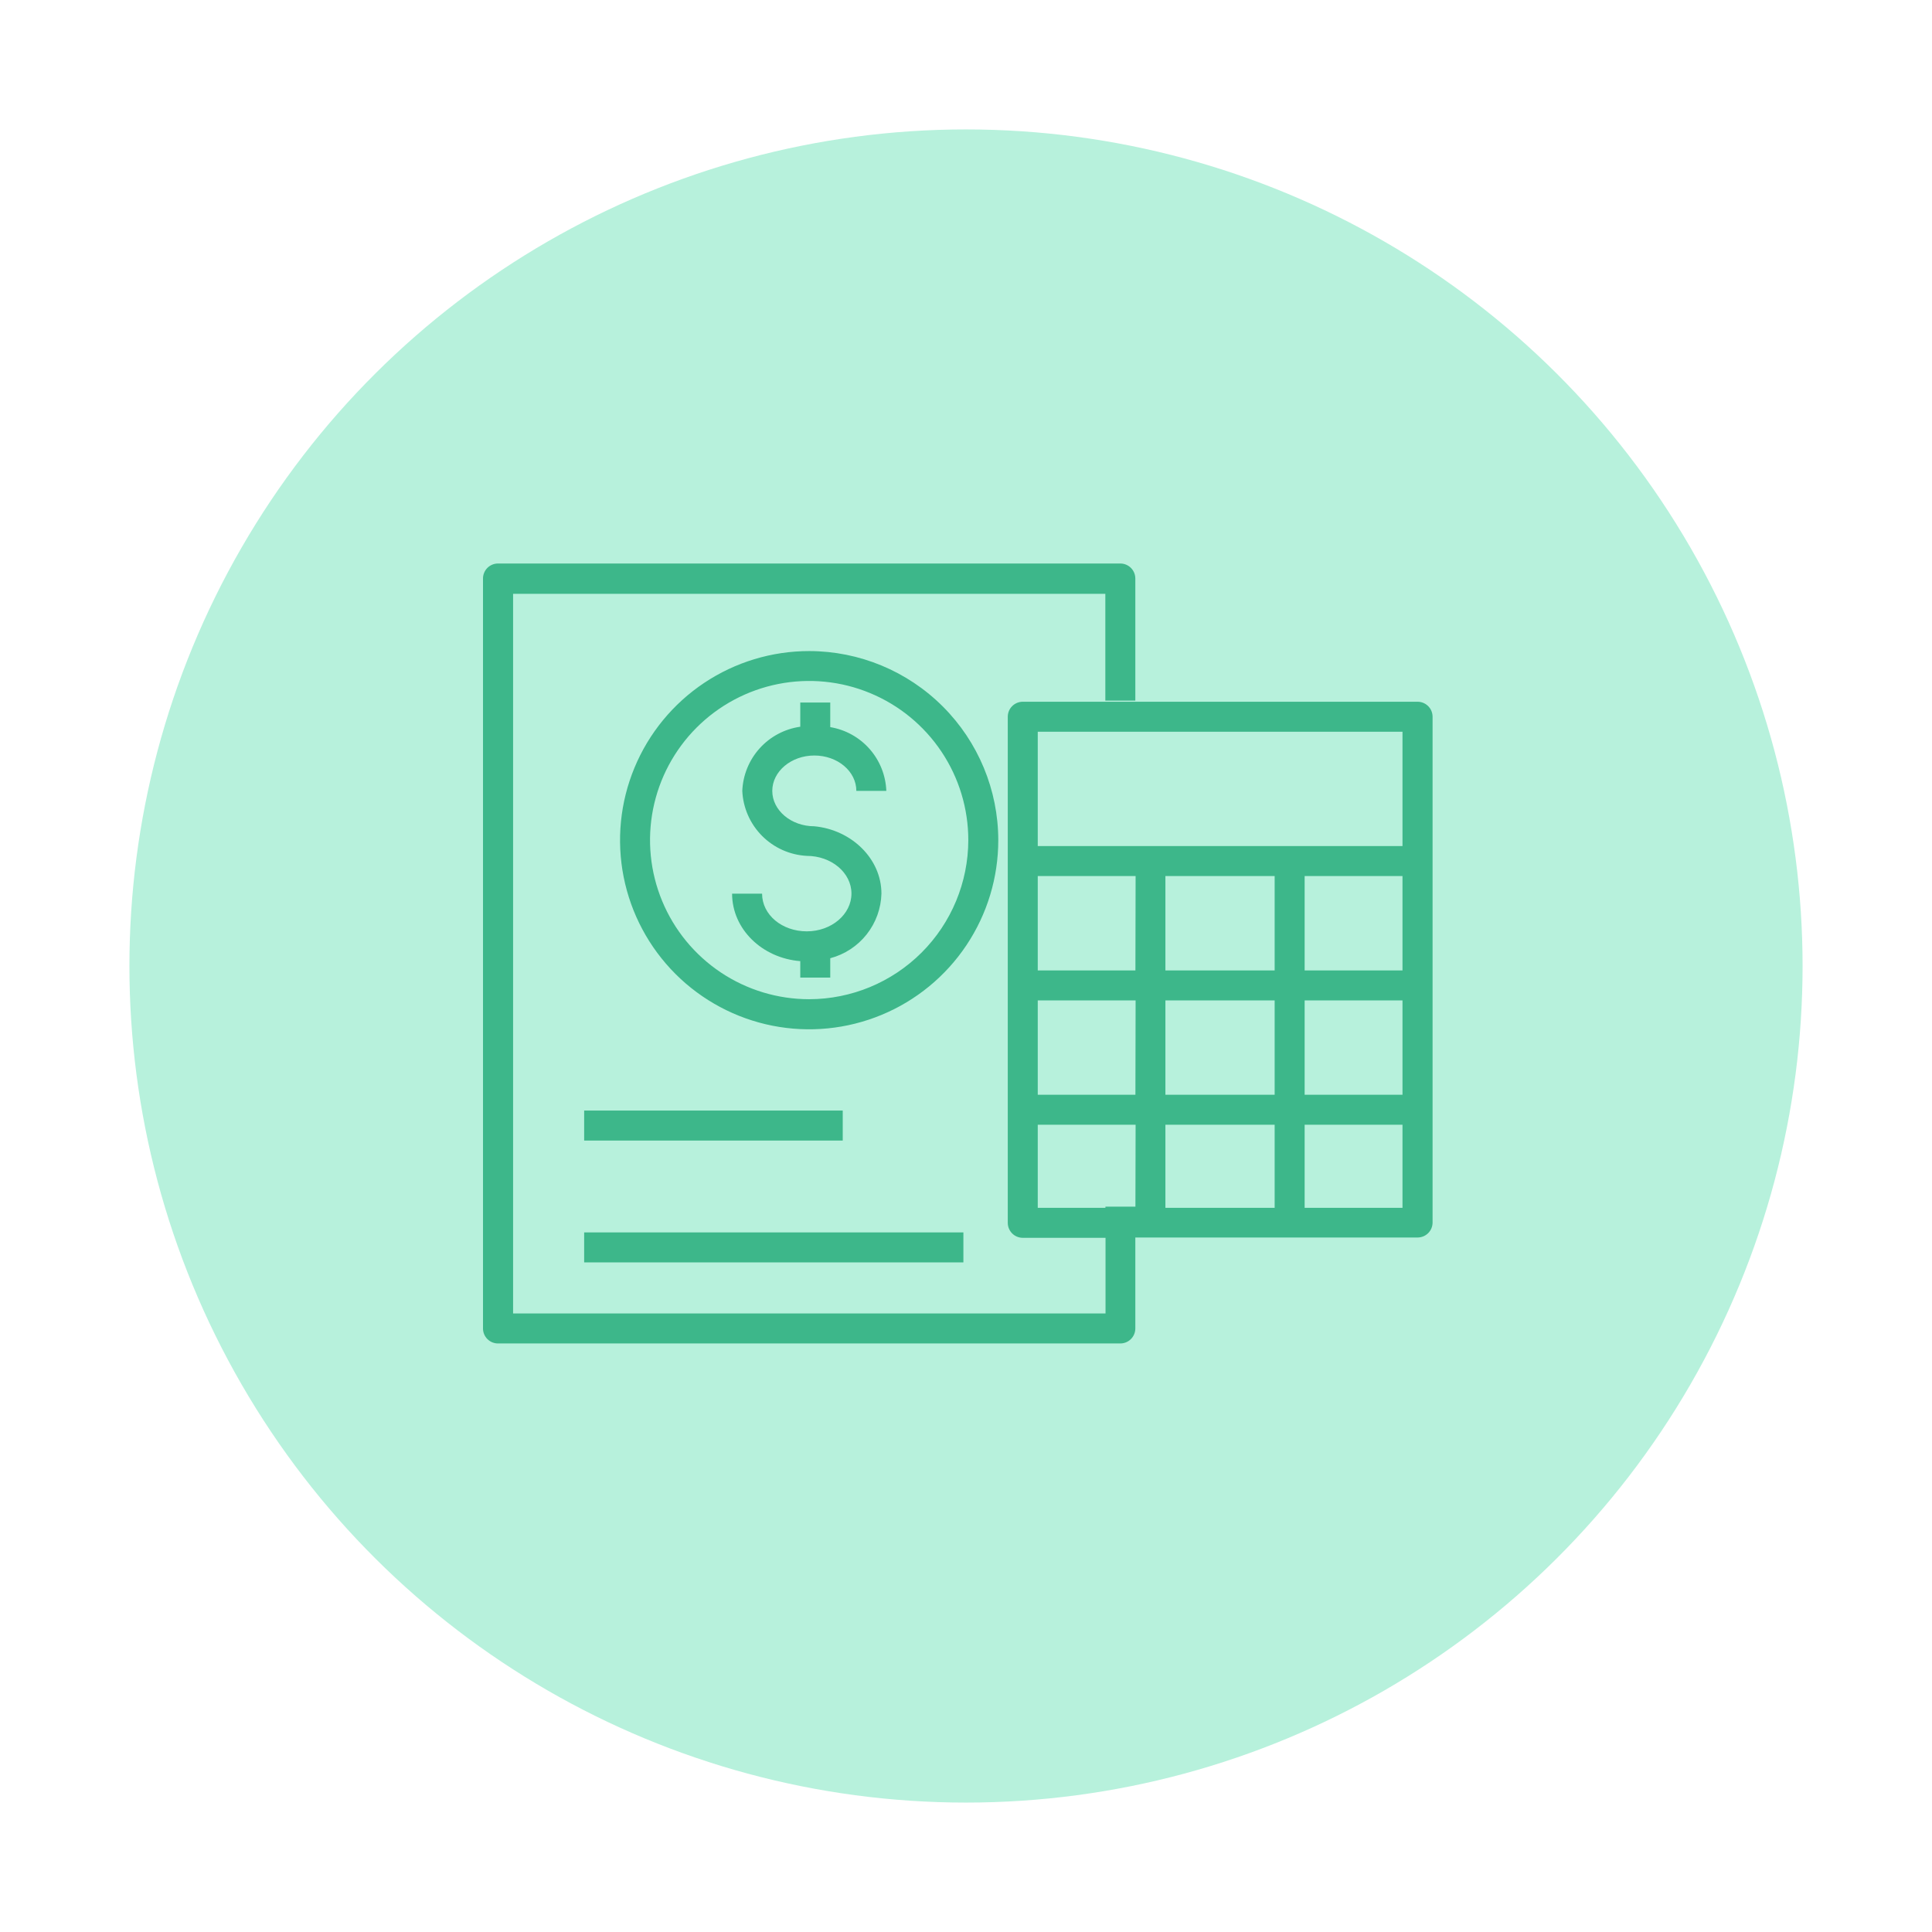
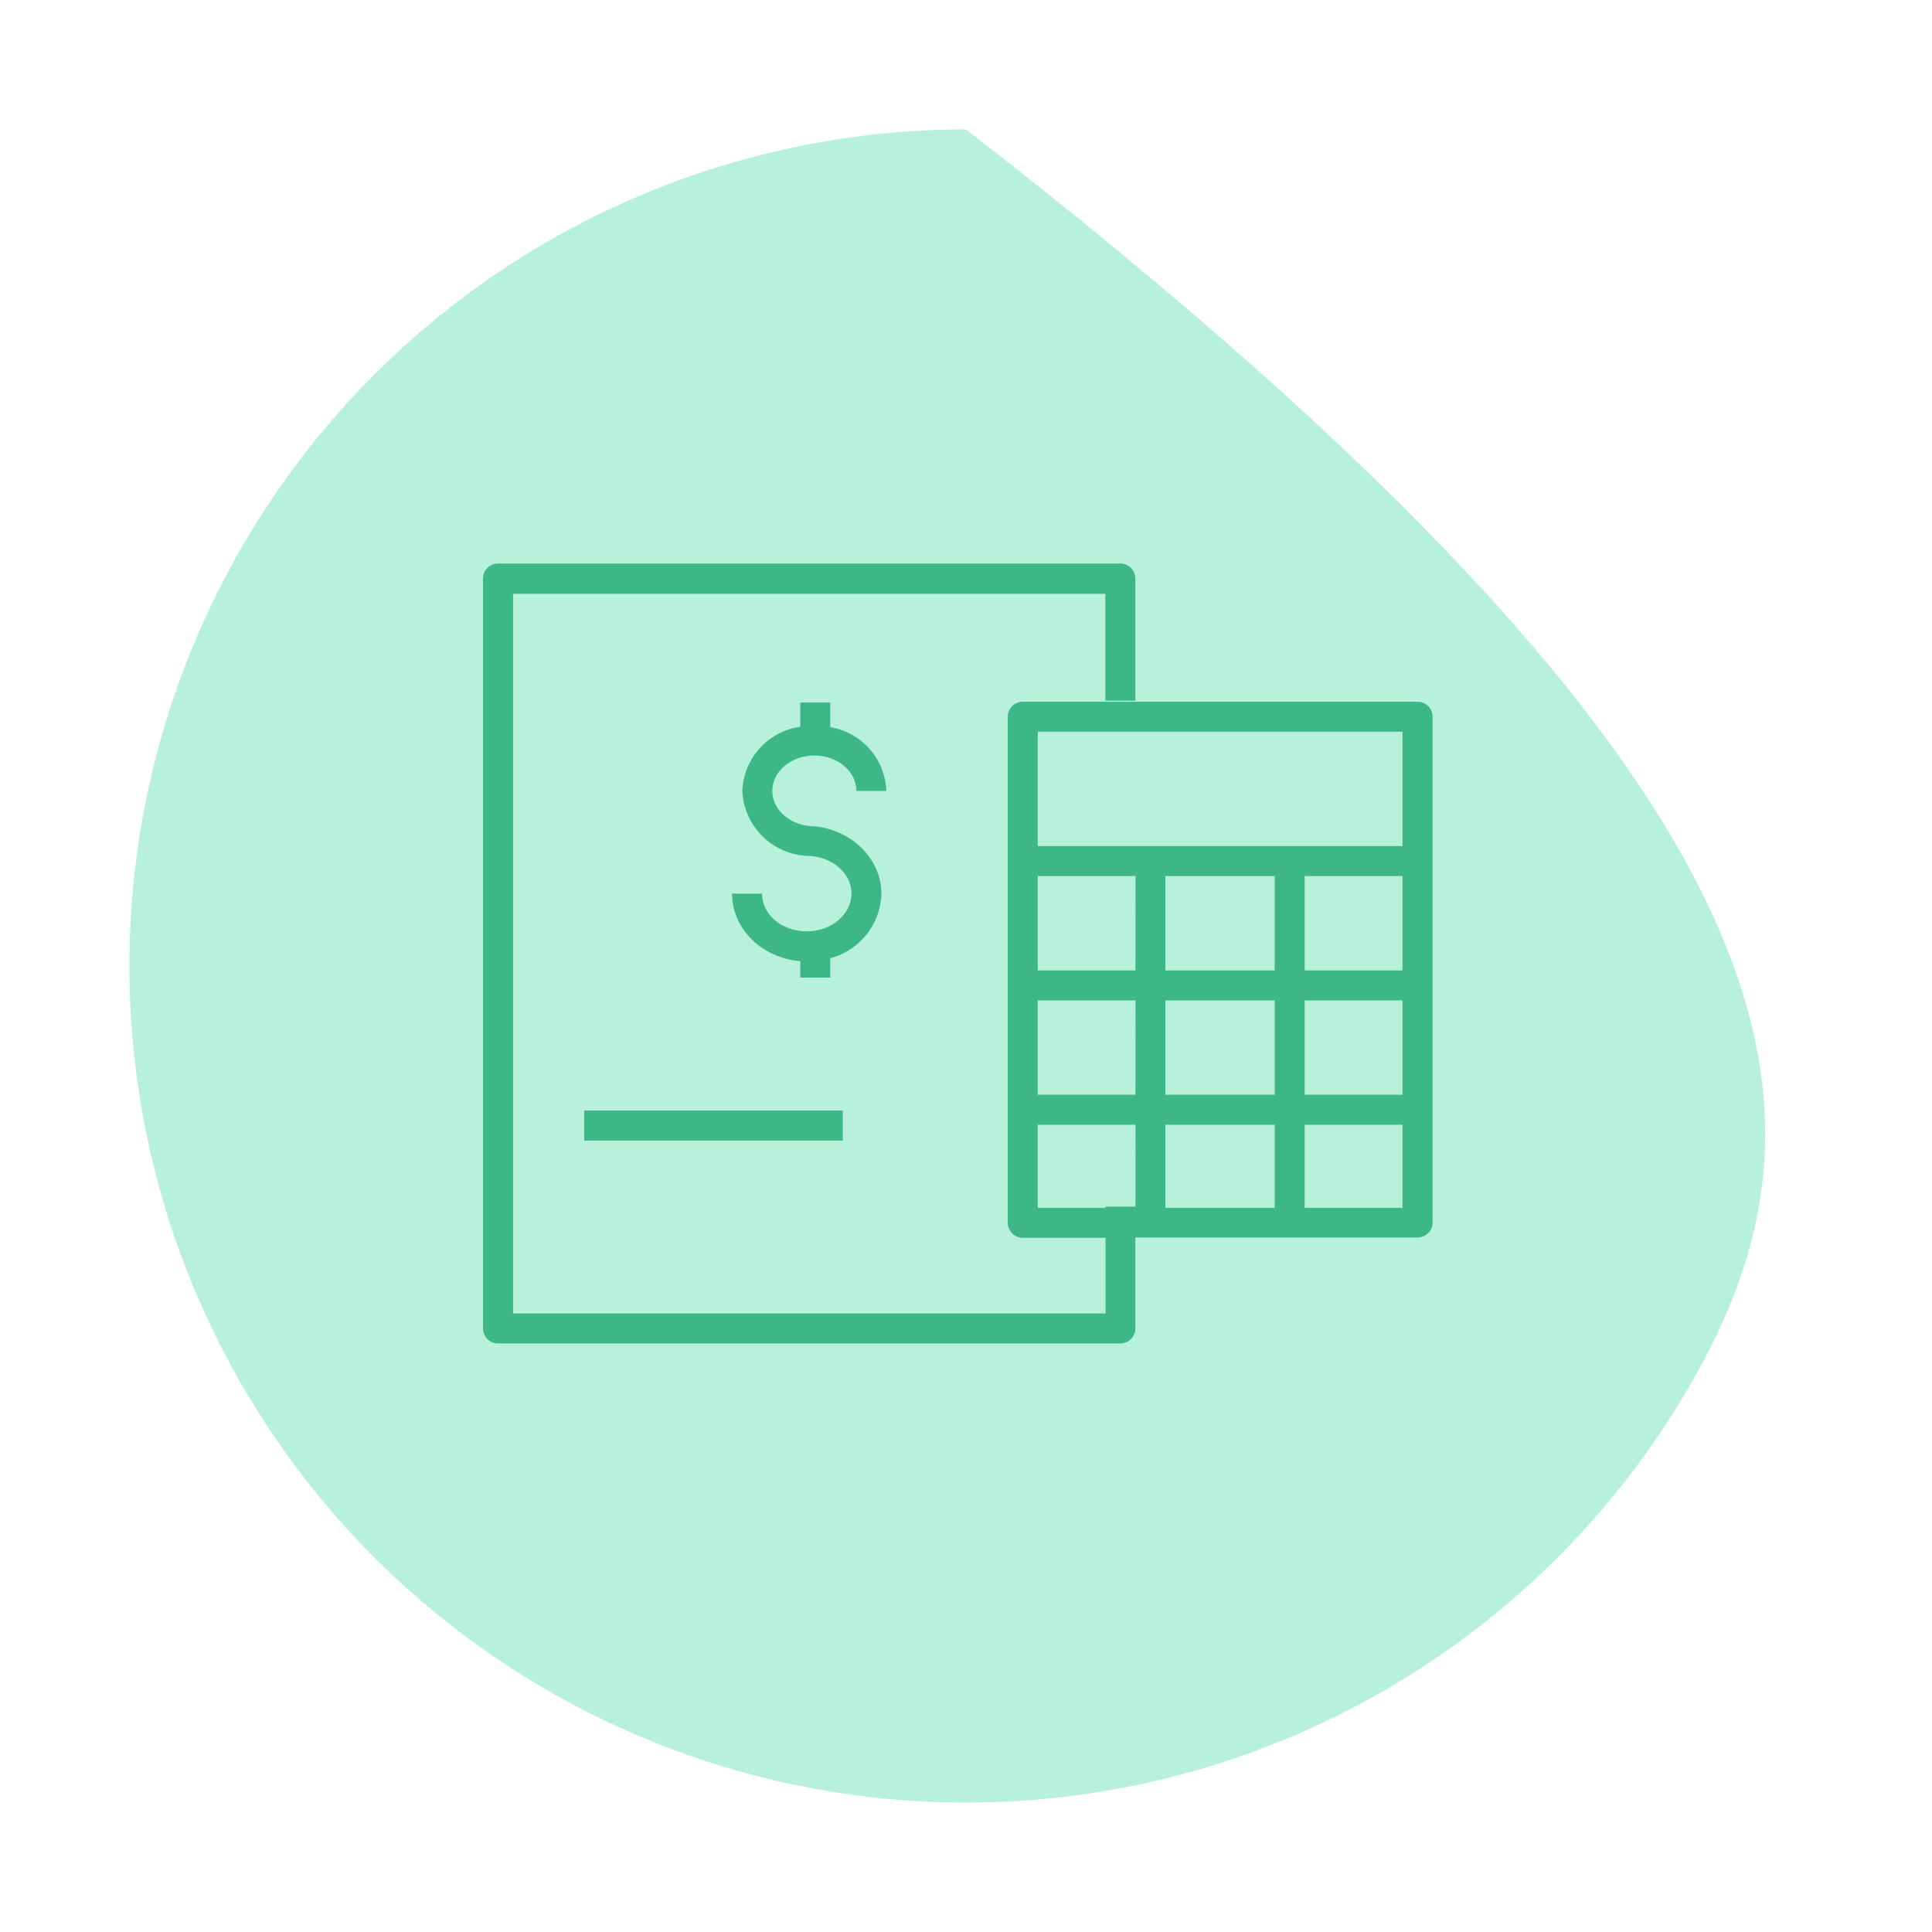
<svg xmlns="http://www.w3.org/2000/svg" width="100" height="100" viewBox="0 0 100 100" fill="none">
-   <path d="M12.5 71.651C4.765 58.253 4.765 41.747 12.5 28.349C20.235 14.952 34.53 6.699 50 6.699C65.47 6.699 79.765 14.952 87.5 28.349C95.235 41.747 95.235 58.253 87.5 71.651C79.765 85.048 65.47 93.301 50 93.301C34.53 93.301 20.235 85.048 12.5 71.651Z" fill="#B7F1DC" />
+   <path d="M12.5 71.651C4.765 58.253 4.765 41.747 12.5 28.349C20.235 14.952 34.53 6.699 50 6.699C95.235 41.747 95.235 58.253 87.5 71.651C79.765 85.048 65.47 93.301 50 93.301C34.53 93.301 20.235 85.048 12.5 71.651Z" fill="#B7F1DC" />
  <path d="M73.374 36.322H52.928C52.724 36.325 52.529 36.408 52.386 36.553C52.242 36.698 52.162 36.894 52.162 37.098V63.293C52.162 63.499 52.244 63.696 52.389 63.842C52.535 63.987 52.732 64.069 52.938 64.069H57.222V67.985H26.557V30.735H57.212V36.265H58.764V29.943C58.764 29.737 58.682 29.54 58.536 29.394C58.391 29.249 58.193 29.167 57.988 29.167H25.776C25.57 29.167 25.373 29.249 25.227 29.394C25.082 29.54 25 29.737 25 29.943V68.777C25.004 68.98 25.088 69.174 25.233 69.316C25.378 69.458 25.573 69.537 25.776 69.537H57.988C58.193 69.537 58.391 69.456 58.536 69.31C58.682 69.165 58.764 68.967 58.764 68.761V64.053H73.374C73.58 64.053 73.777 63.972 73.923 63.826C74.069 63.681 74.15 63.483 74.15 63.277V37.098C74.15 36.892 74.069 36.695 73.923 36.55C73.777 36.404 73.58 36.322 73.374 36.322ZM58.769 62.517V62.455H57.217V62.517H53.714V58.217H58.779L58.769 62.517ZM58.769 56.665H53.714V51.781H58.779L58.769 56.665ZM58.769 50.229H53.714V45.345H58.779L58.769 50.229ZM65.976 62.517H60.321V58.217H65.976V62.517ZM65.976 56.665H60.321V51.781H65.976V56.665ZM65.976 50.229H60.321V45.345H65.976V50.229ZM72.593 62.517H67.528V58.217H72.593V62.517ZM72.593 56.665H67.528V51.781H72.593V56.665ZM72.593 50.229H67.528V45.345H72.593V50.229ZM72.593 43.793H53.714V37.874H72.593V43.793Z" fill="#3DB78A" />
-   <path d="M41.887 33.699C39.951 33.698 38.058 34.272 36.447 35.347C34.837 36.422 33.581 37.951 32.84 39.739C32.098 41.528 31.904 43.497 32.281 45.396C32.659 47.296 33.591 49.04 34.961 50.41C36.33 51.779 38.075 52.711 39.974 53.089C41.873 53.466 43.842 53.272 45.63 52.53C47.419 51.789 48.948 50.533 50.023 48.923C51.099 47.312 51.672 45.419 51.671 43.483C51.667 40.889 50.635 38.403 48.801 36.569C46.967 34.735 44.481 33.703 41.887 33.699ZM41.887 51.719C40.258 51.72 38.665 51.238 37.31 50.334C35.955 49.429 34.898 48.143 34.274 46.638C33.65 45.133 33.486 43.477 33.803 41.879C34.12 40.281 34.904 38.813 36.056 37.66C37.208 36.508 38.675 35.723 40.273 35.405C41.871 35.087 43.528 35.249 45.033 35.873C46.538 36.496 47.825 37.552 48.73 38.906C49.636 40.261 50.119 41.853 50.119 43.483C50.116 45.665 49.248 47.758 47.705 49.302C46.162 50.846 44.07 51.715 41.887 51.719Z" fill="#3DB78A" />
  <path d="M42.151 39.105C43.351 39.105 44.324 39.923 44.324 40.937H45.876C45.846 40.136 45.541 39.371 45.013 38.77C44.484 38.168 43.764 37.768 42.974 37.636V36.363H41.422V37.615C40.612 37.731 39.868 38.126 39.32 38.733C38.772 39.34 38.454 40.12 38.421 40.937C38.461 41.812 38.824 42.64 39.441 43.262C40.058 43.883 40.883 44.253 41.758 44.3C43.036 44.3 44.071 45.174 44.071 46.25C44.071 47.326 43.036 48.206 41.758 48.206C40.48 48.206 39.445 47.352 39.445 46.255H37.893C37.893 48.087 39.445 49.593 41.422 49.748V50.601H42.974V49.598C43.717 49.402 44.377 48.971 44.855 48.368C45.333 47.765 45.602 47.024 45.623 46.255C45.623 44.445 44.071 42.949 42.151 42.768C40.951 42.768 39.973 41.946 39.973 40.937C39.973 39.928 40.951 39.105 42.151 39.105Z" fill="#3DB78A" />
  <path d="M43.62 57.482H30.236V59.035H43.62V57.482Z" fill="#3DB78A" />
-   <path d="M49.865 63.789H30.236V65.341H49.865V63.789Z" fill="#3DB78A" />
</svg>